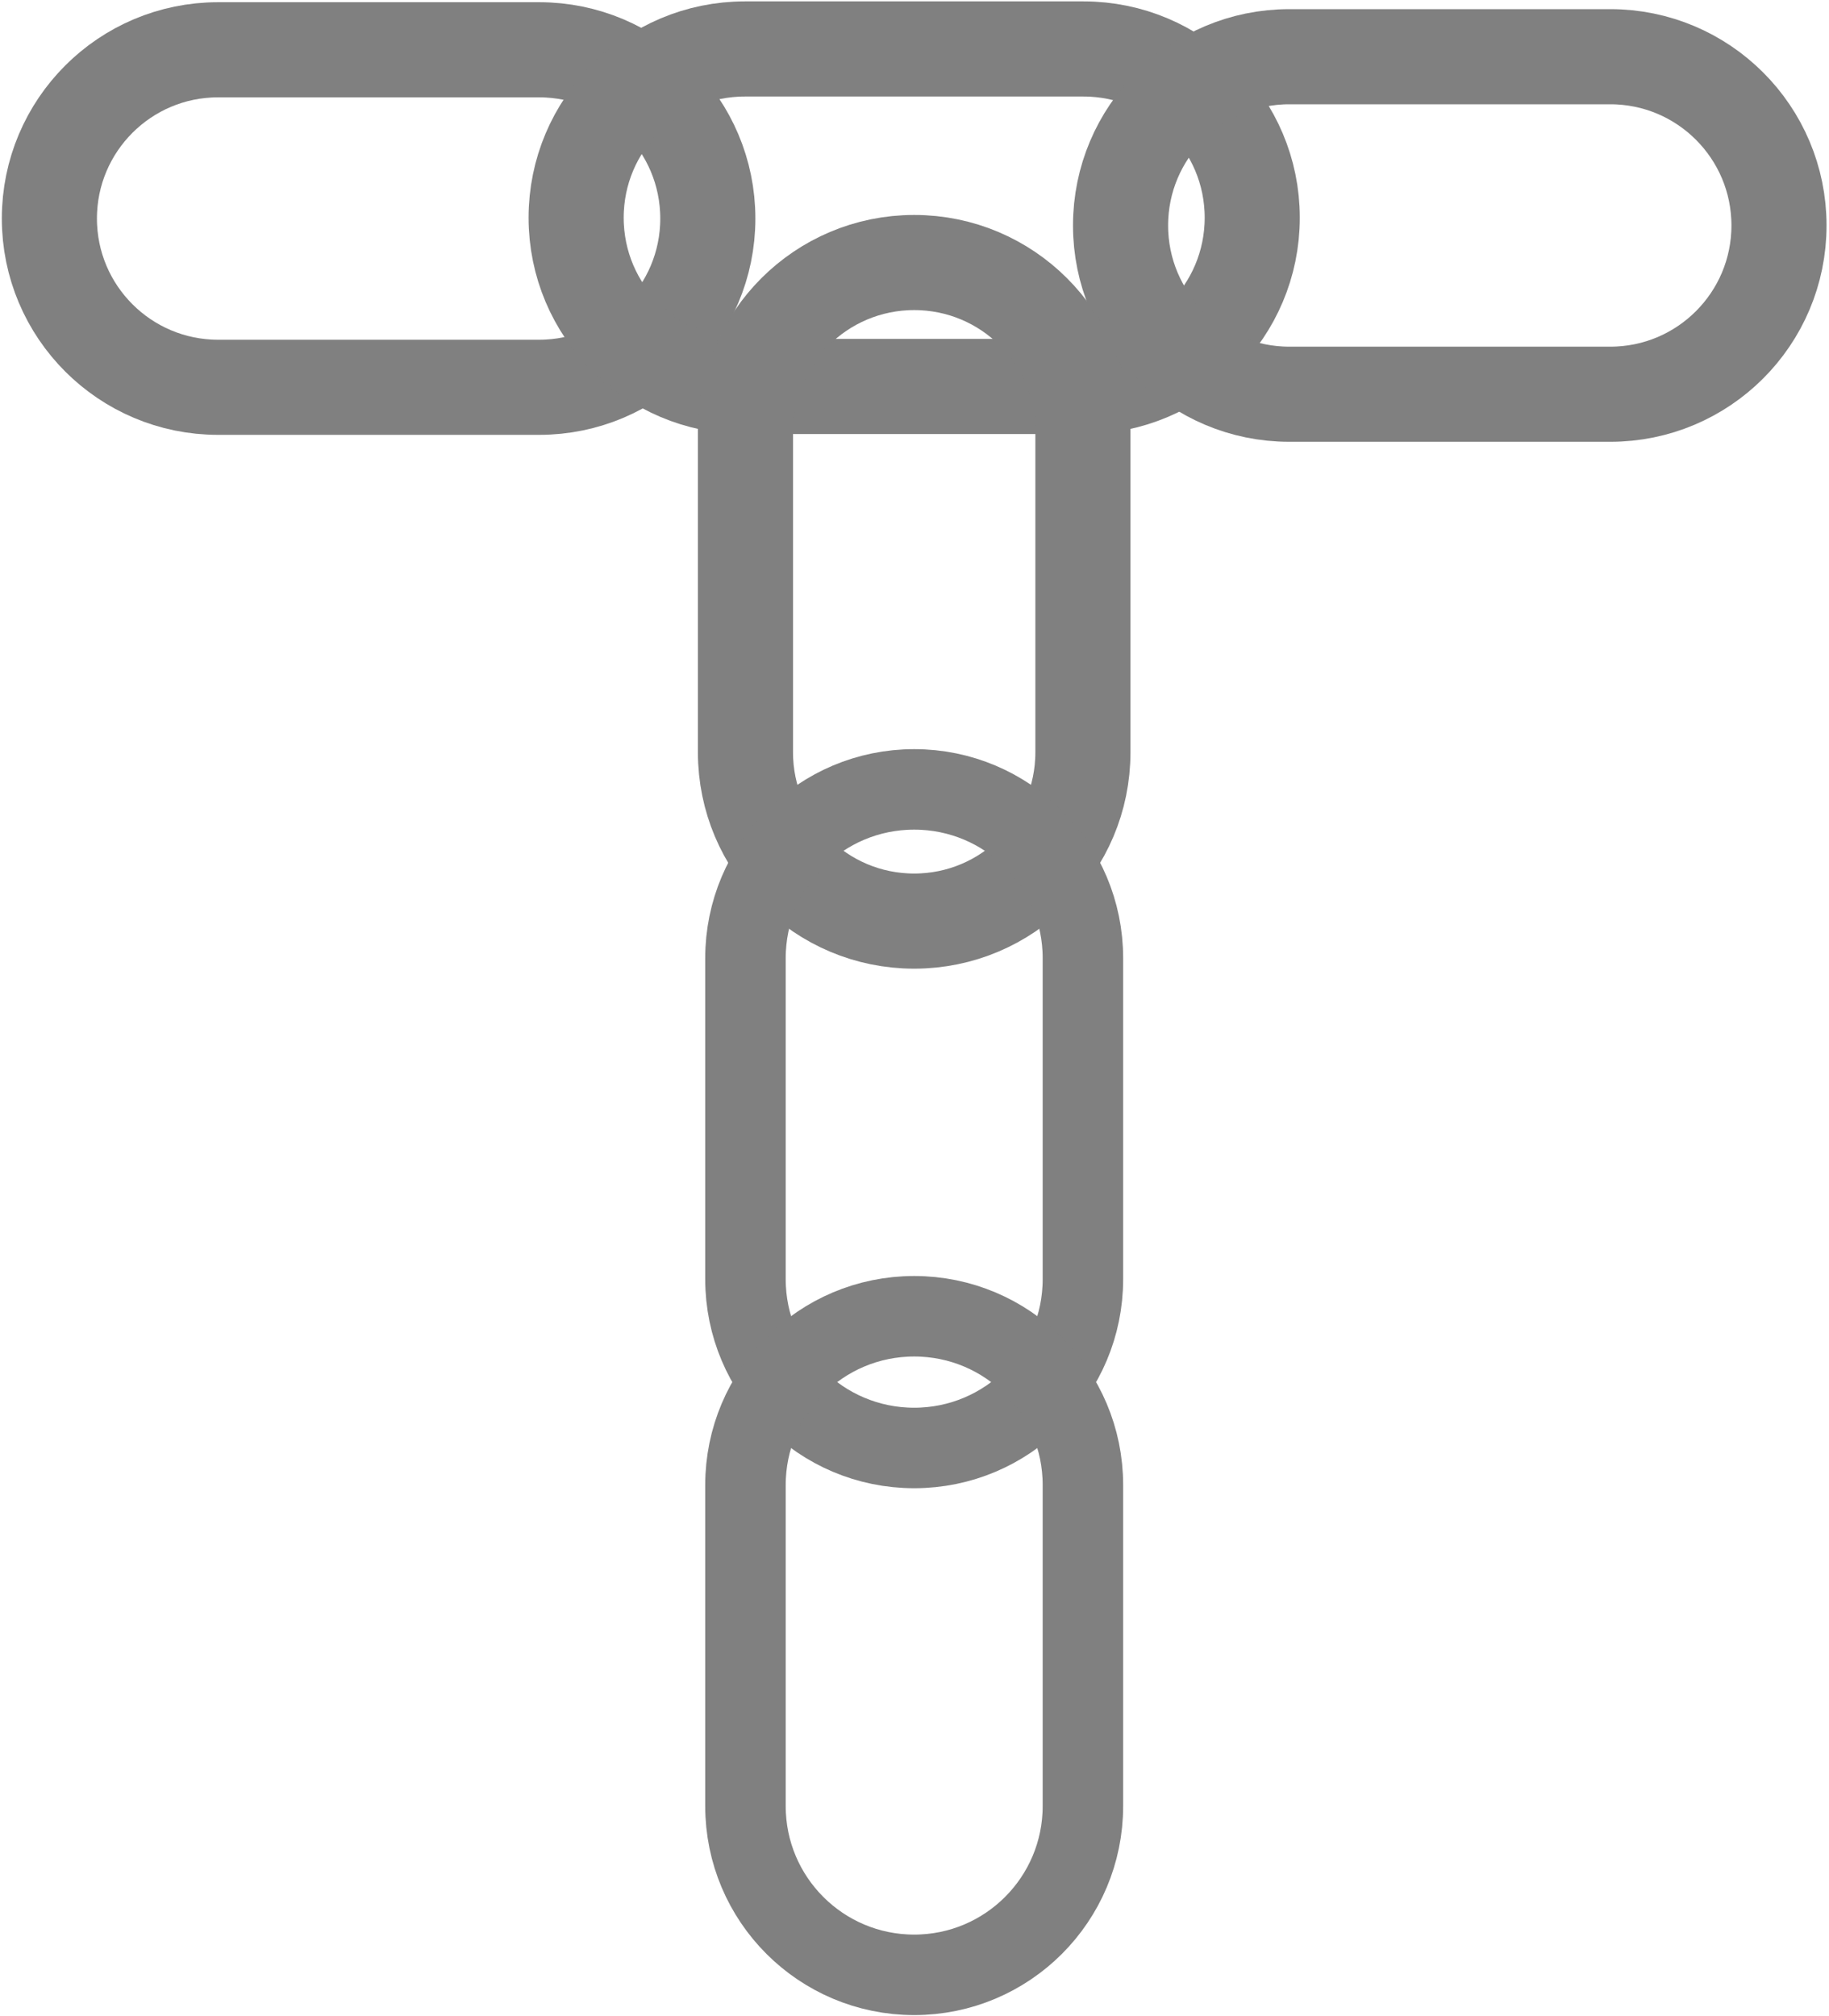
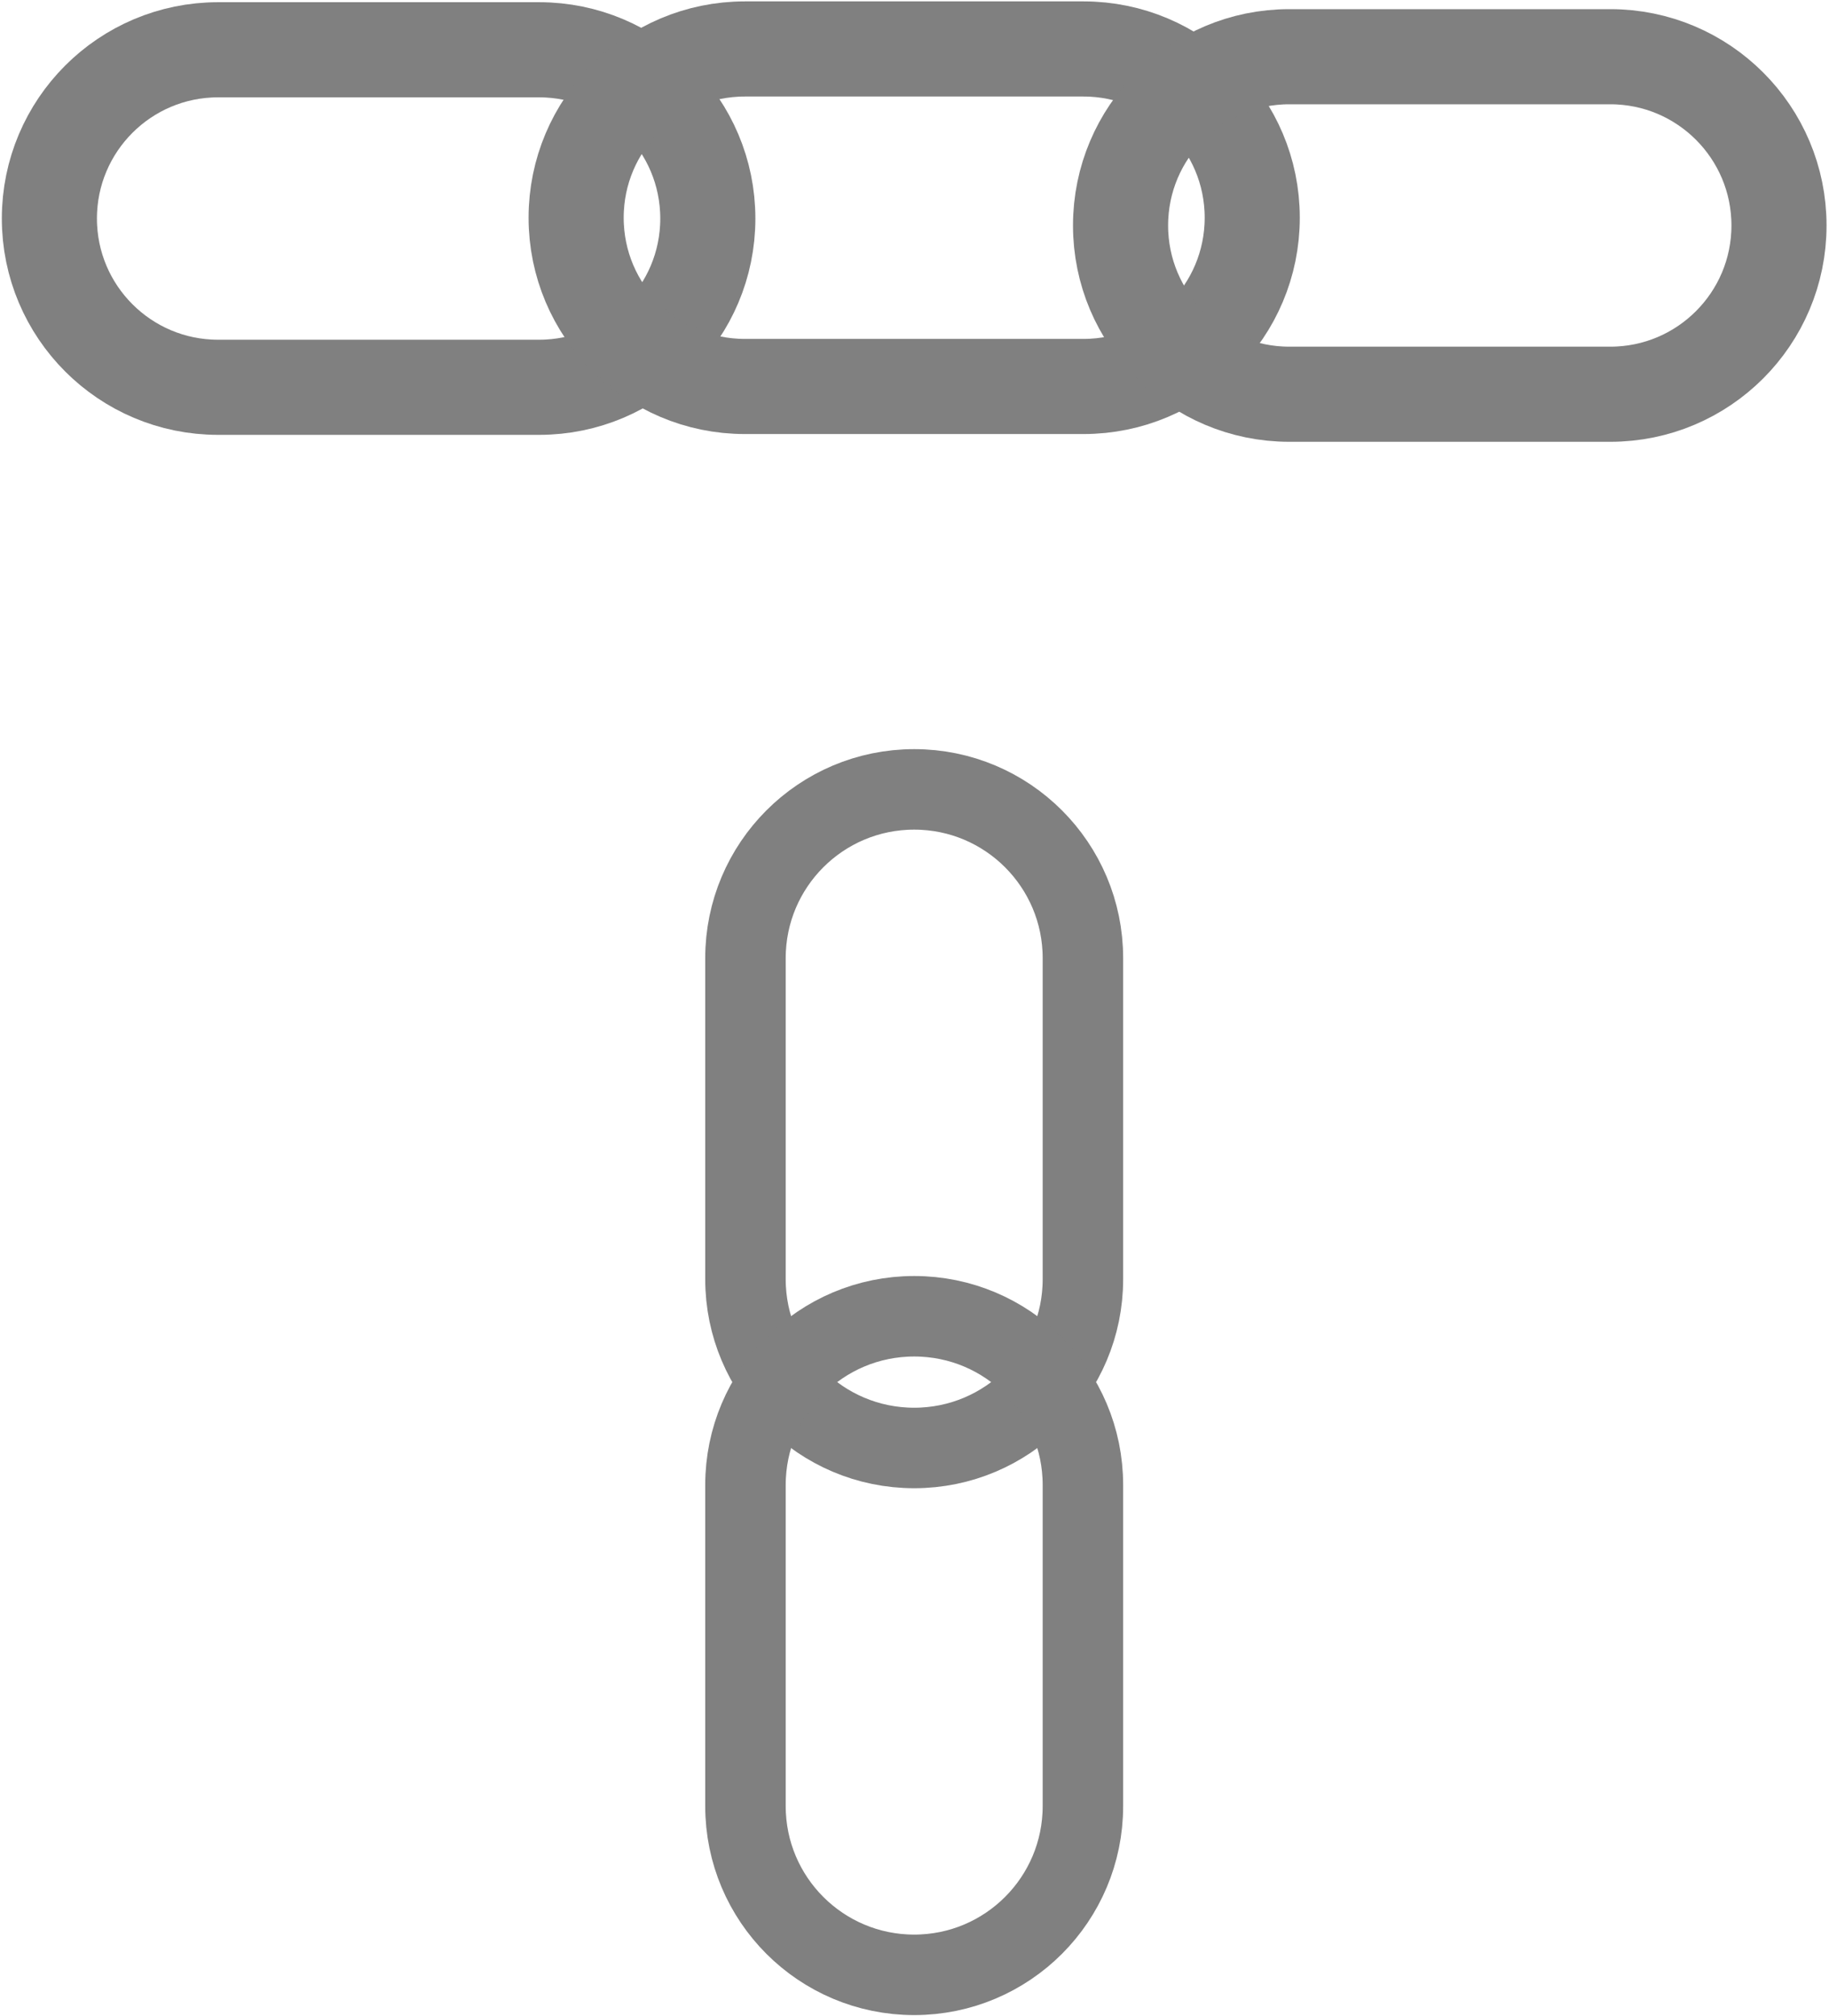
<svg xmlns="http://www.w3.org/2000/svg" version="1.1" viewBox="585 1519 500 551" width="500" height="551">
  <defs />
  <g id="Canvas_1" fill-opacity="1" stroke-dasharray="none" fill="none" stroke-opacity="1" stroke="none">
    <title>Canvas 1</title>
    <g id="Canvas_1_Layer_1">
      <title>Layer 1</title>
      <g id="Graphic_4">
        <path d="M 644.625 1532.603 L 732.375 1532.603 C 757.849 1532.603 778.5 1553.254 778.5 1578.728 L 778.5 1578.728 C 778.5 1604.203 757.849 1624.853 732.375 1624.853 L 644.625 1624.853 C 619.151 1624.853 598.5 1604.203 598.5 1578.728 L 598.5 1578.728 C 598.5 1553.254 619.151 1532.603 644.625 1532.603 Z" stroke="gray" stroke-linecap="round" stroke-linejoin="round" stroke-width="26" />
      </g>
      <g id="Graphic_5">
        <path d="M 788.625 1532.38 L 881.204 1532.38 C 906.678 1532.38 927.329 1553.031 927.329 1578.505 L 927.329 1578.505 C 927.329 1603.979 906.678 1624.63 881.204 1624.63 L 788.625 1624.63 C 763.151 1624.63 742.5 1603.979 742.5 1578.505 L 742.5 1578.505 C 742.5 1553.031 763.151 1532.38 788.625 1532.38 Z" stroke="gray" stroke-linecap="round" stroke-linejoin="round" stroke-width="26" />
      </g>
      <g id="Graphic_6">
        <path d="M 937.454 1534.5 L 1025.204 1534.5 C 1050.678 1534.5 1071.329 1555.151 1071.329 1580.625 L 1071.329 1580.625 C 1071.329 1606.099 1050.678 1626.75 1025.204 1626.75 L 937.454 1626.75 C 911.98 1626.75 891.329 1606.099 891.329 1580.625 L 891.329 1580.625 C 891.329 1555.151 911.98 1534.5 937.454 1534.5 Z" stroke="gray" stroke-linecap="round" stroke-linejoin="round" stroke-width="26" />
      </g>
      <g id="Graphic_7">
-         <path d="M 881.039 1636.875 L 881.039 1724.625 C 881.039 1750.099 860.389 1770.75 834.914 1770.75 L 834.914 1770.75 C 809.44 1770.75 788.789 1750.099 788.789 1724.625 L 788.789 1636.875 C 788.789 1611.401 809.44 1590.75 834.914 1590.75 L 834.914 1590.75 C 860.389 1590.75 881.039 1611.401 881.039 1636.875 Z" stroke="gray" stroke-linecap="round" stroke-linejoin="round" stroke-width="26" />
-       </g>
+         </g>
      <g id="Graphic_8">
        <path d="M 881.039 1780.875 L 881.039 1868.625 C 881.039 1894.099 860.389 1914.75 834.914 1914.75 L 834.914 1914.75 C 809.44 1914.75 788.789 1894.099 788.789 1868.625 L 788.789 1780.875 C 788.789 1755.401 809.44 1734.75 834.914 1734.75 L 834.914 1734.75 C 860.389 1734.75 881.039 1755.401 881.039 1780.875 Z" stroke="gray" stroke-linecap="round" stroke-linejoin="round" stroke-width="22" />
      </g>
      <g id="Graphic_9">
        <path d="M 881.039 1924.875 L 881.039 2012.625 C 881.039 2038.099 860.389 2058.75 834.914 2058.75 L 834.914 2058.75 C 809.44 2058.75 788.789 2038.099 788.789 2012.625 L 788.789 1924.875 C 788.789 1899.401 809.44 1878.75 834.914 1878.75 L 834.914 1878.75 C 860.389 1878.75 881.039 1899.401 881.039 1924.875 Z" stroke="gray" stroke-linecap="round" stroke-linejoin="round" stroke-width="22" />
      </g>
    </g>
  </g>
</svg>